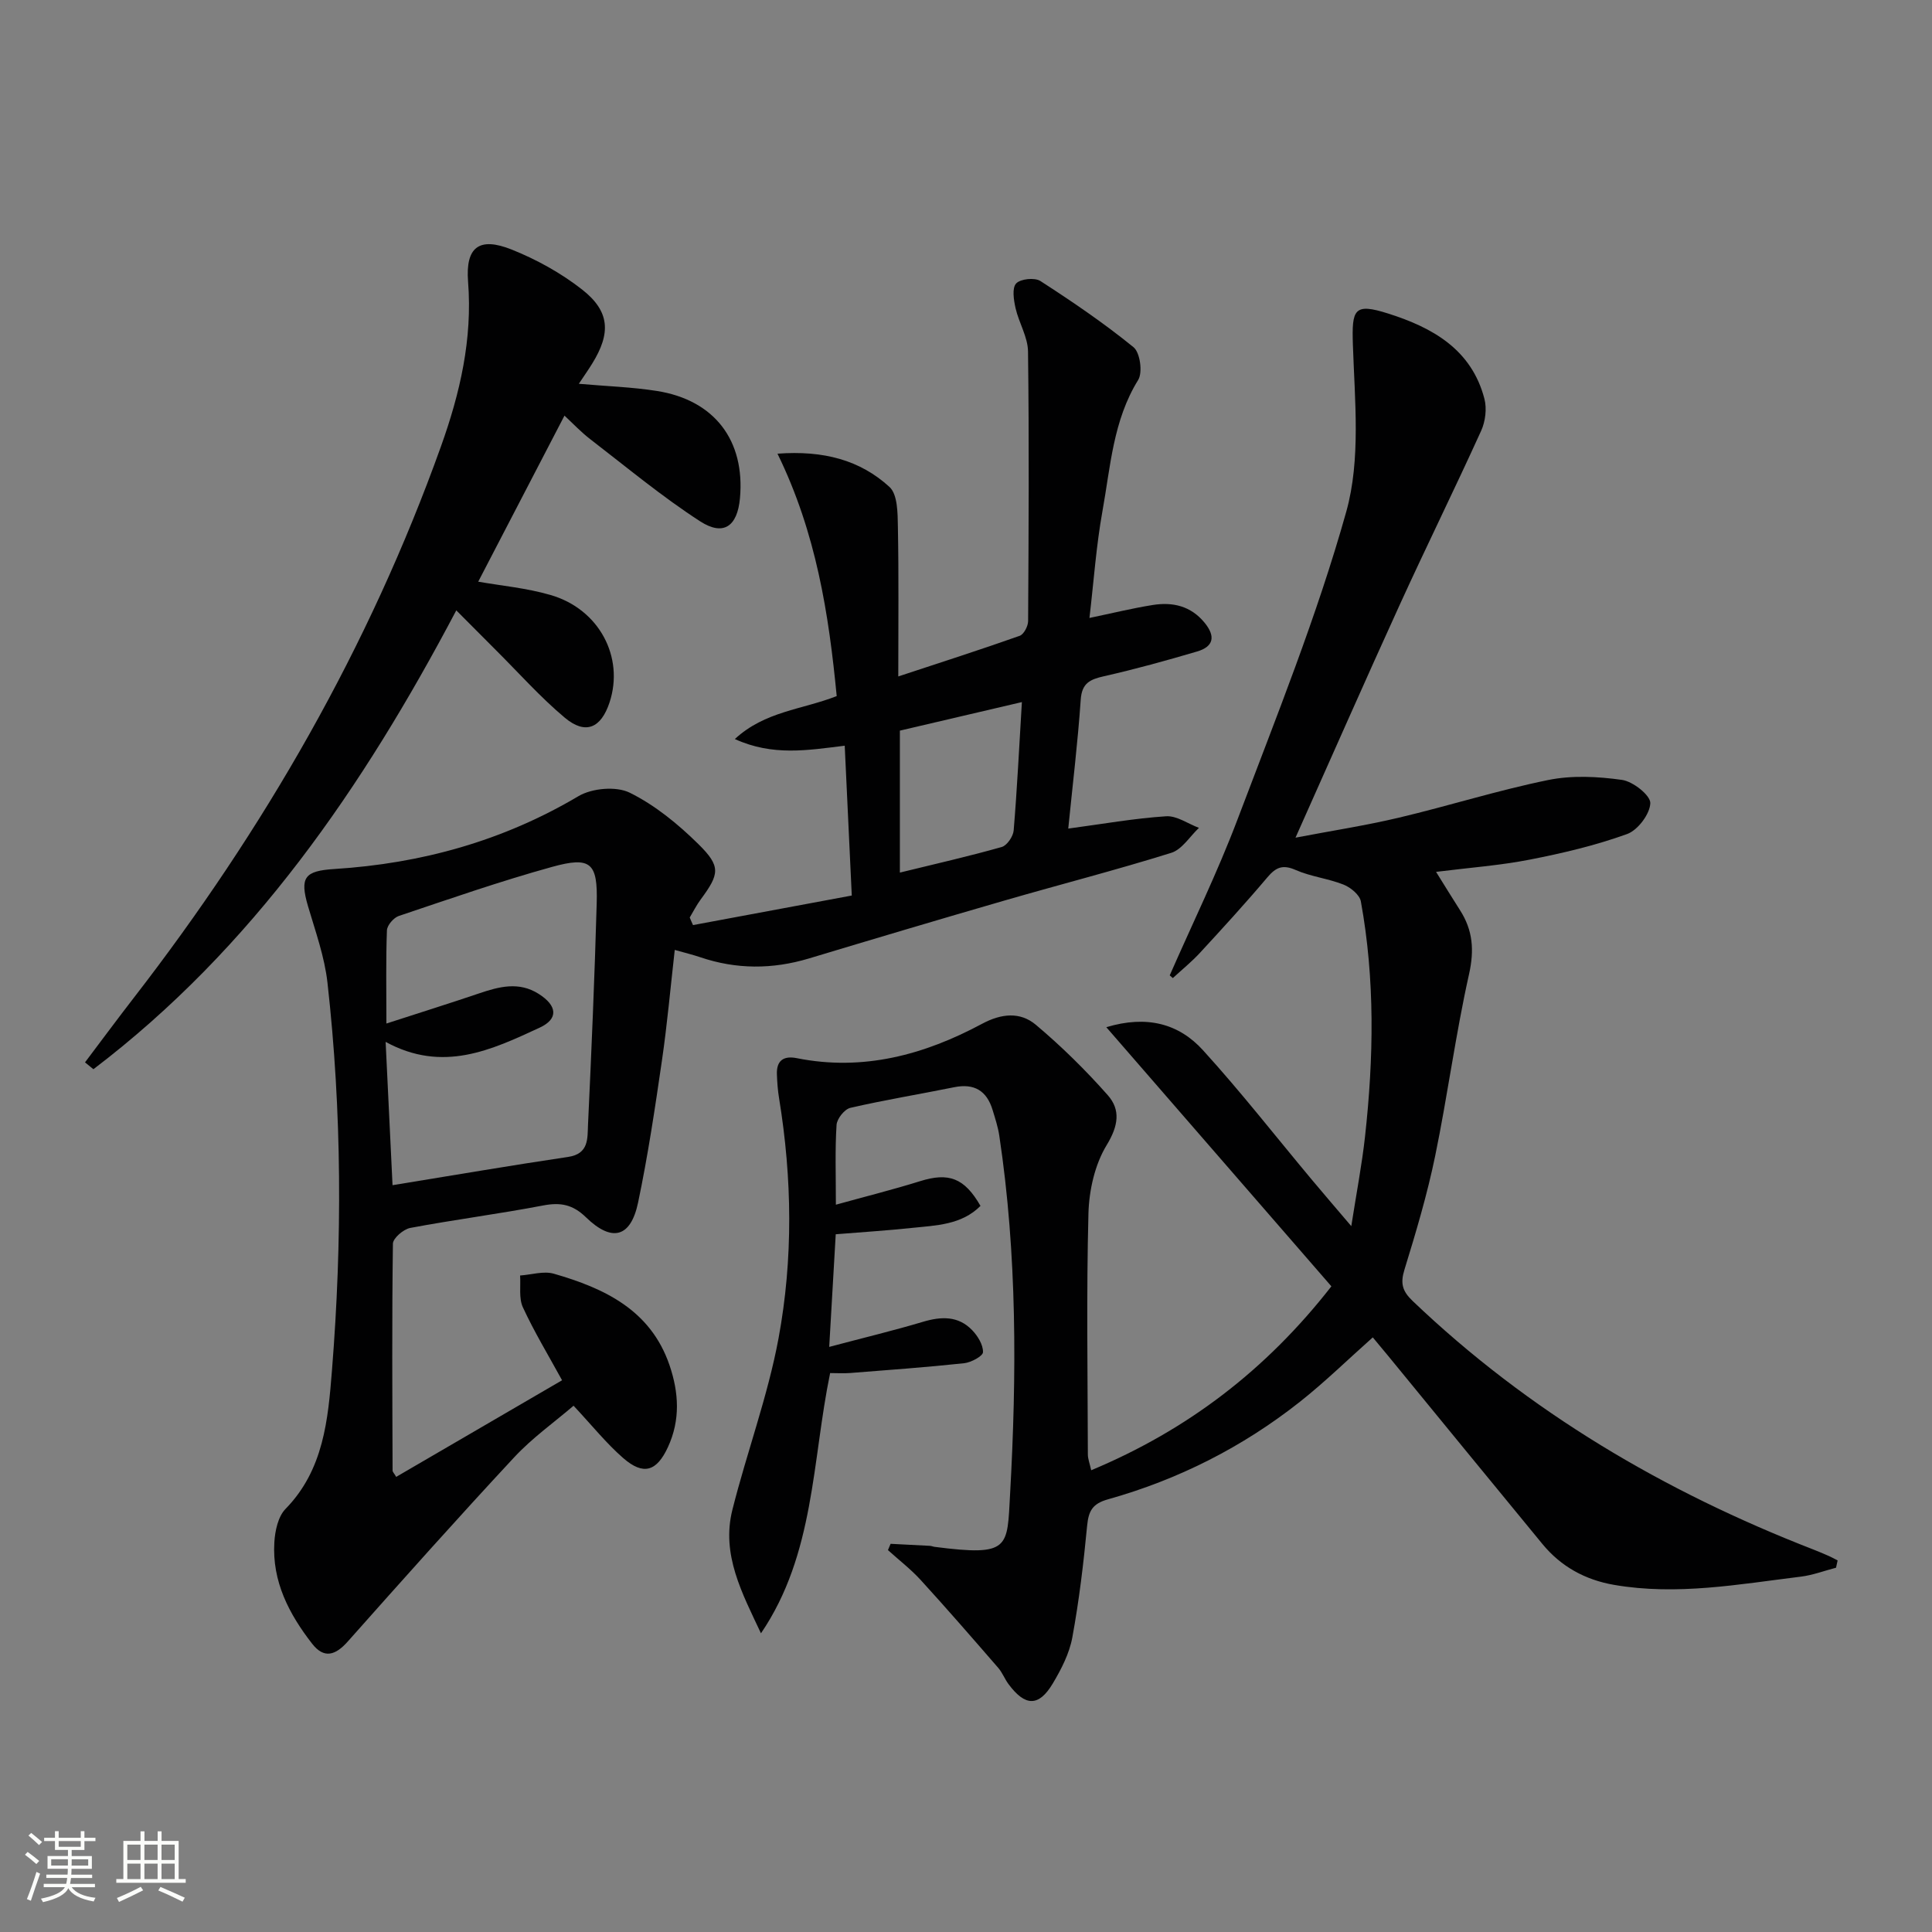
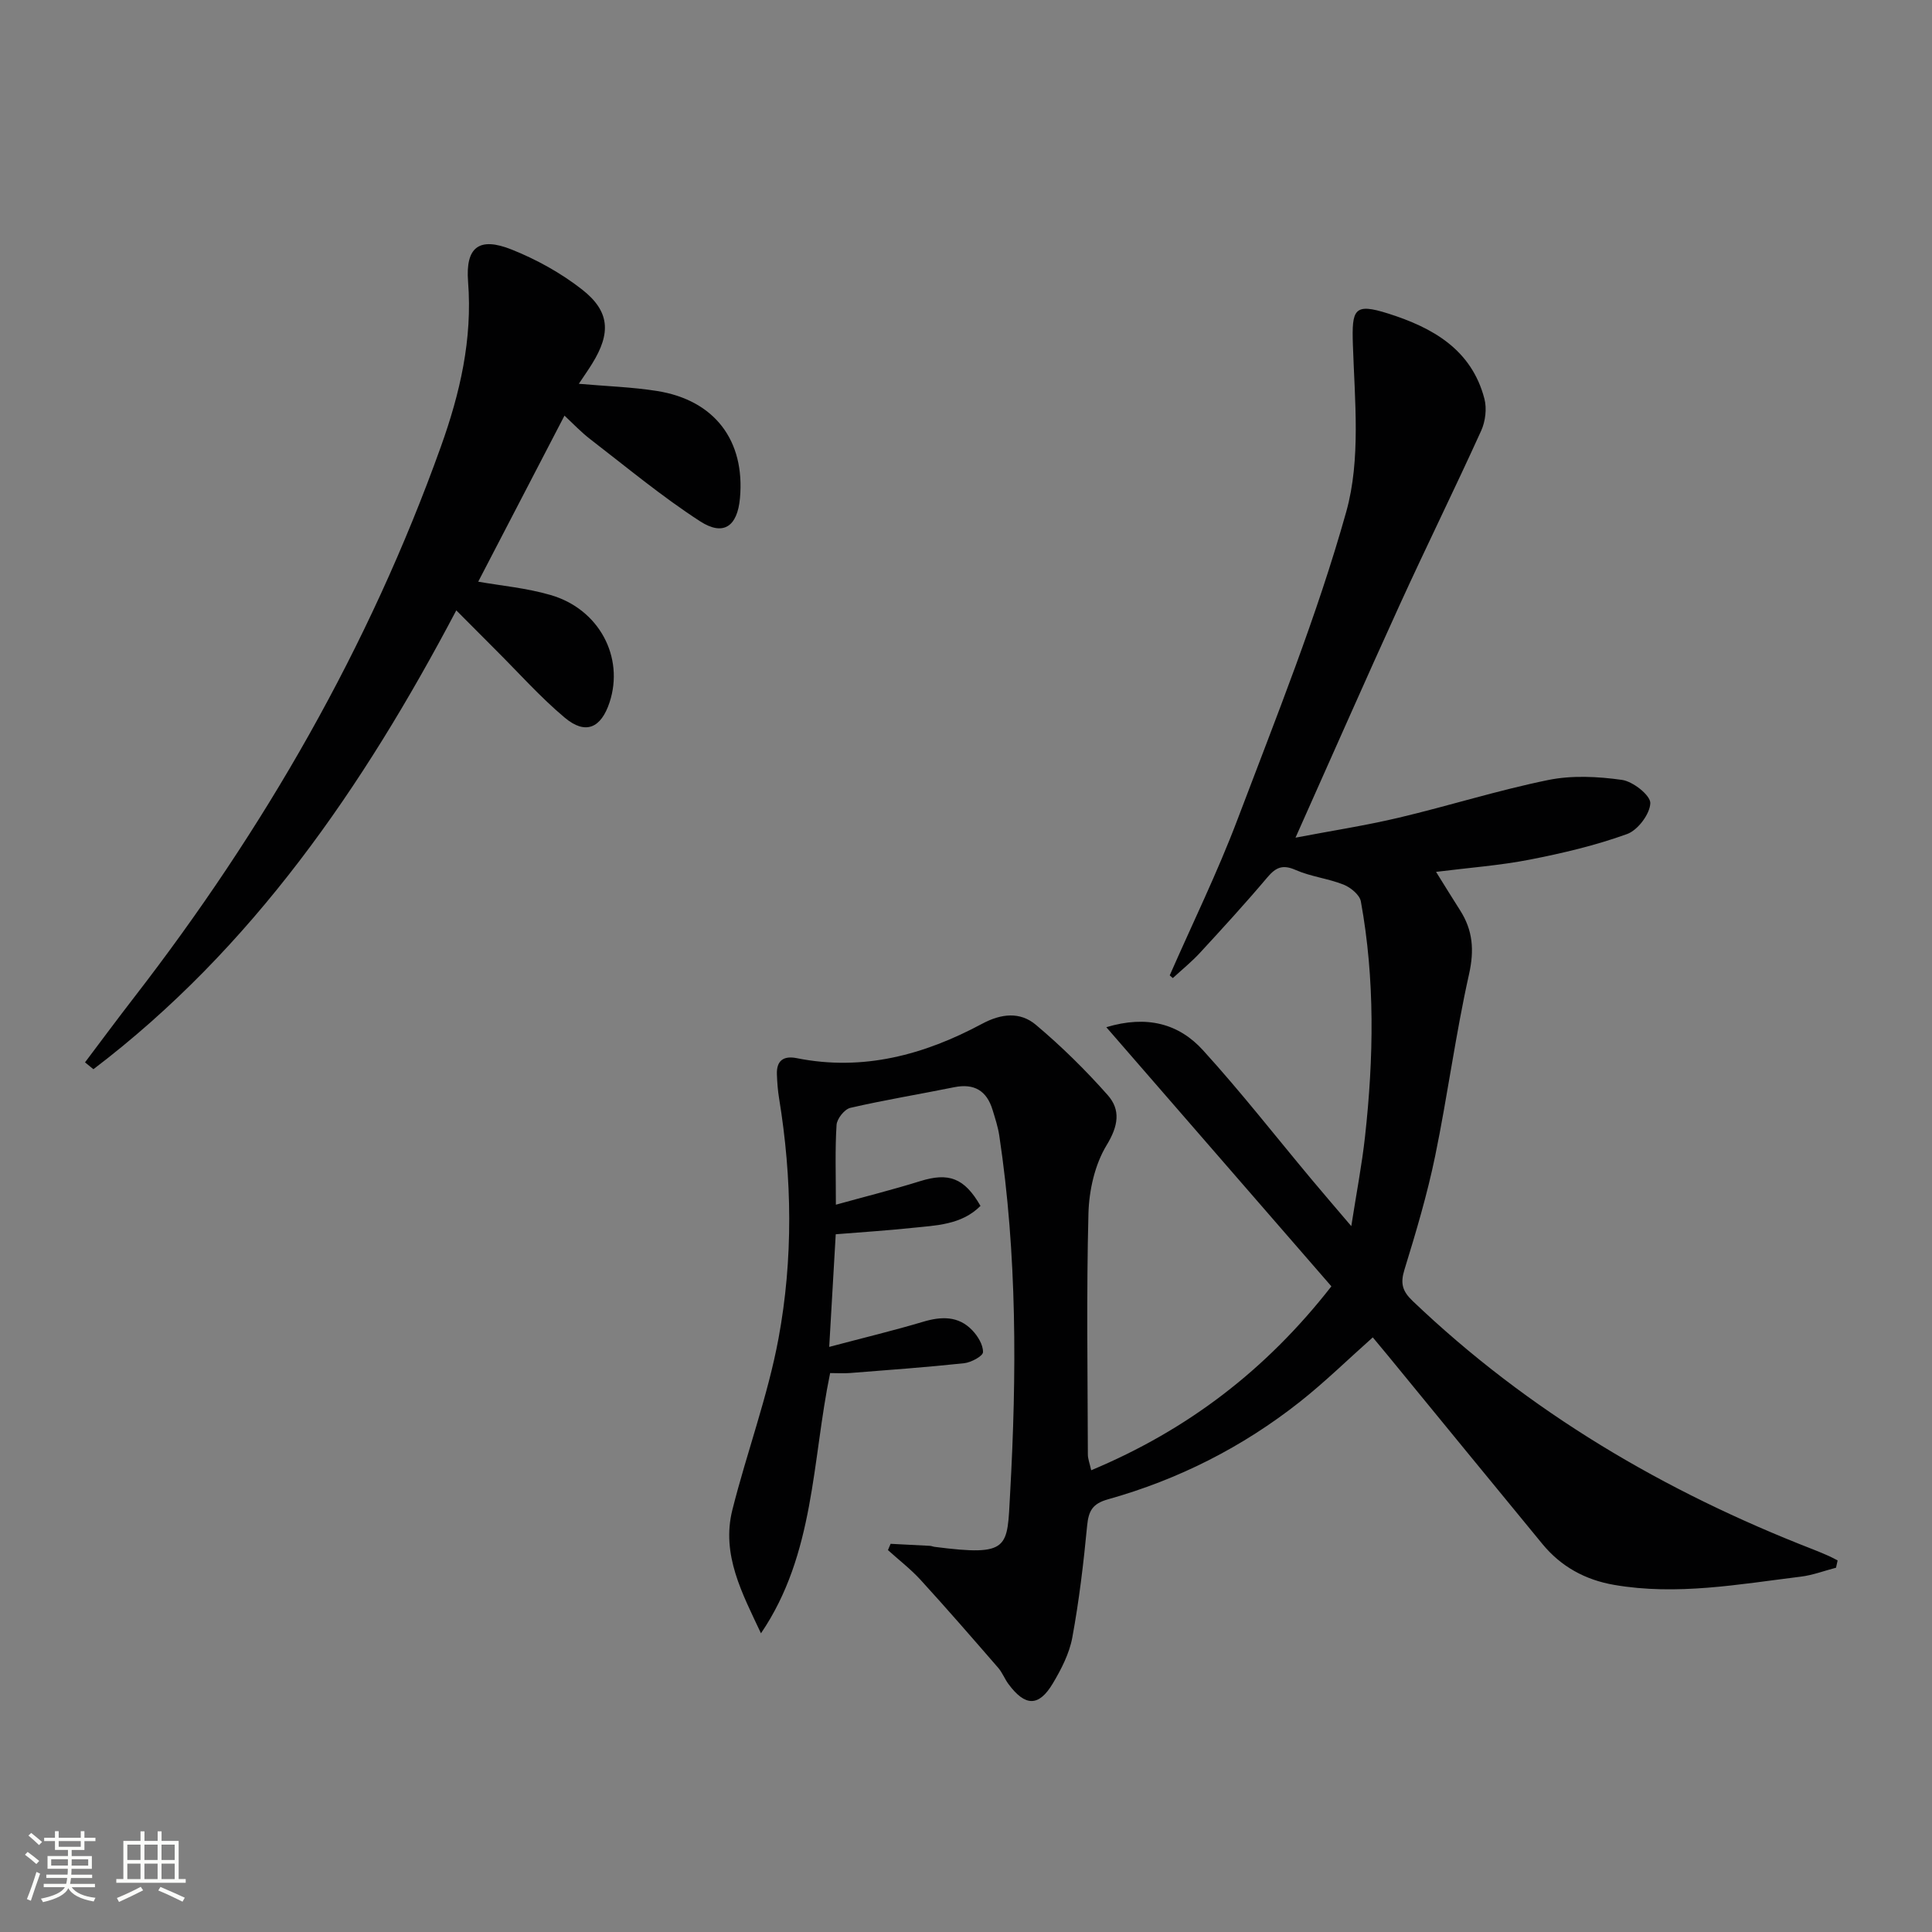
<svg xmlns="http://www.w3.org/2000/svg" enable-background="new 0 0 400 400" viewBox="0 0 400 400">
  <rect x="0" y="0" width="400" height="400" fill="#808080" stroke="none" />
  <path d="m5.17 384 .55-.58c.85.61 1.65 1.24 2.4 1.87l-.59.64c-.83-.73-1.62-1.38-2.36-1.93m1.22 9.53-.82-.34c.71-1.76 1.37-3.64 1.98-5.63.24.13.5.25.76.36-.6 1.67-1.24 3.54-1.92 5.61m-.5-13.5.57-.54c.56.44 1.31 1.06 2.26 1.87l-.64.64c-.68-.66-1.41-1.32-2.19-1.97m3.25.46h2.24v-1.36h.77v1.36h4.57v-1.36h.76v1.36h2.28v.69h-2.28v1.84h-2.64v1.26h4.18v2.64h-4.21c0 .45-.02.86-.05 1.21h4.32v.69h-4.38c-.04.34-.1.75-.19 1.22h5.15v.69h-4.82c.87 1.19 2.51 1.92 4.93 2.19-.17.31-.3.57-.37.76-2.77-.49-4.52-1.41-5.26-2.76-.56 1.26-2.3 2.23-5.24 2.9-.12-.24-.26-.48-.43-.72 2.73-.55 4.38-1.34 4.96-2.38h-4.38v-.69h4.65c.1-.38.17-.79.21-1.22h-4.32v-.69h4.4c.03-.34.05-.75.05-1.21h-4.2v-2.64h4.23v-1.26h-2.69v-1.84h-2.24zm1.46 4.46v1.29h3.45c.01-.4.02-.57.01-.53v-.32-.45h-3.46zm1.55-2.59h4.57v-1.19h-4.57zm6.11 2.59h-3.42v.77c-.01.19-.01.37-.02.53h3.44z" fill="#fbfcfa" />
  <path d="m32.63 379.16h.82v1.98h3.54v7.89h1.46v.78h-14.37v-.78h1.46v-7.89h3.55v-1.98h.82v1.98h2.73v-1.98zm-3.49 11.48.5.73c-1.61.82-3.28 1.63-5 2.41-.13-.27-.28-.55-.44-.82 1.75-.72 3.4-1.49 4.94-2.32m-2.78-5.55h2.73v-3.18h-2.73zm0 3.95h2.73v-3.2h-2.73zm3.54-3.95h2.73v-3.18h-2.73zm0 3.95h2.73v-3.2h-2.73zm7.89 4.68c-1.84-.92-3.51-1.7-5.02-2.32l.45-.73c1.89.8 3.57 1.55 5.04 2.23zm-1.62-11.81h-2.73v3.18h2.73zm-2.73 7.13h2.73v-3.2h-2.73z" fill="#fbfcfa" />
  <g fill="#010102">
    <path d="m242.18 201.94c4.7-10.73 9.87-21.28 14.01-32.22 7.98-21.1 16.47-42.11 22.54-63.78 3.03-10.83 1.75-23.04 1.37-34.59-.24-7.35.24-8.68 7.32-6.43 9.19 2.91 17.25 7.43 19.91 17.64.53 2.03.21 4.68-.67 6.62-5.48 12.07-11.35 23.95-16.85 36.01-7.17 15.71-14.12 31.52-21.59 48.24 7.42-1.42 14.47-2.5 21.4-4.14 10.34-2.45 20.5-5.67 30.89-7.79 4.93-1.01 10.29-.74 15.31-.03 2.27.32 5.9 3.19 5.86 4.81-.07 2.25-2.59 5.6-4.81 6.4-6.5 2.35-13.32 3.96-20.12 5.29-6.17 1.21-12.5 1.67-19.43 2.54 1.75 2.8 3.33 5.39 4.97 7.95 2.65 4.14 2.97 8.25 1.86 13.23-2.79 12.46-4.44 25.16-7.02 37.67-1.64 7.95-3.97 15.77-6.36 23.53-.87 2.83-.43 4.43 1.71 6.47 24.07 22.98 52.12 39.47 82.98 51.46 1.08.42 2.14.87 3.2 1.34.61.27 1.2.6 1.8.91-.11.5-.22 1.01-.33 1.51-2.43.63-4.83 1.55-7.3 1.85-12.84 1.58-25.65 3.95-38.66 1.7-5.95-1.03-10.97-3.77-14.82-8.45-10.69-12.98-21.32-26-31.98-39-1.03-1.26-2.08-2.5-3.15-3.79-5.15 4.58-9.9 9.23-15.08 13.33-11.87 9.38-25.19 16.12-39.75 20.2-3.21.9-4.01 2.4-4.31 5.45-.74 7.75-1.66 15.51-3.07 23.16-.61 3.32-2.29 6.58-4.05 9.53-2.9 4.84-5.71 4.76-9.15.13-.79-1.06-1.27-2.37-2.13-3.37-5.31-6.12-10.62-12.24-16.08-18.22-2.05-2.24-4.5-4.12-6.76-6.17.18-.43.36-.87.55-1.3 2.72.14 5.43.27 8.15.42.33.02.65.17.97.21 15.72 2.02 14.99.21 15.62-10.98 1.38-24.8 1.46-49.54-2.24-74.17-.27-1.79-.85-3.55-1.38-5.29-1.2-3.99-3.8-5.57-7.97-4.72-7.16 1.45-14.38 2.63-21.49 4.27-1.2.28-2.77 2.25-2.85 3.53-.33 5.13-.14 10.29-.14 16.52 6.17-1.71 11.85-3.13 17.43-4.87 5.91-1.85 9.17-.7 12.51 5.12-3.94 3.95-9.19 4.03-14.23 4.56-5.08.54-10.19.86-15.74 1.31-.43 7.36-.85 14.74-1.35 23.32 7.08-1.88 13.3-3.37 19.43-5.2 3.79-1.13 7.3-1.24 10.16 1.73 1.16 1.2 2.29 3.04 2.25 4.56-.02.82-2.46 2.13-3.9 2.29-7.86.84-15.76 1.41-23.64 2.03-1.31.1-2.64.01-4.11.01-3.76 18.15-3.17 37.49-14.32 53.88-3.88-8.27-8.25-16.29-5.92-25.56 2.99-11.9 7.33-23.51 9.56-35.53 3.04-16.43 2.82-33.11.11-49.68-.27-1.63-.39-3.3-.45-4.95-.11-2.88 1.39-3.9 4.11-3.36 13.73 2.75 26.39-.69 38.36-7.11 4.02-2.16 7.9-2.52 11.14.2 5.3 4.46 10.29 9.37 14.88 14.56 2.71 3.06 2.21 6.37-.22 10.36-2.45 4.02-3.64 9.35-3.77 14.15-.43 16.62-.16 33.25-.12 49.88 0 .93.38 1.86.69 3.28 19.97-8.35 36.22-20.77 49.73-38.08-15.41-17.74-30.78-35.44-46.6-53.65 8.43-2.54 15.04-.71 20.01 4.76 7.83 8.6 15 17.79 22.47 26.73 2.43 2.91 4.9 5.77 8.24 9.7 1.08-6.95 2.2-12.71 2.84-18.52 1.8-16.27 2.09-32.54-.86-48.72-.25-1.36-2.12-2.89-3.58-3.47-3.2-1.27-6.78-1.65-9.92-3.03-2.68-1.18-4.09-.56-5.85 1.52-4.51 5.34-9.23 10.5-13.97 15.64-1.73 1.87-3.73 3.49-5.61 5.22-.21-.17-.42-.37-.64-.56z" />
-     <path d="m143.48 191.53c10.87-2.02 21.74-4.05 32.87-6.12-.5-10.7-.98-20.77-1.46-31.02-7.68.94-14.89 2.2-22.75-1.38 6.23-5.76 13.91-6.08 21.09-8.89-1.63-16.94-4.23-33.78-12.26-50.19 9.52-.71 17.11 1.32 23.19 6.89 1.7 1.56 1.69 5.45 1.74 8.28.19 10.1.08 20.2.08 30.95 8.82-2.91 17.02-5.54 25.13-8.41.86-.3 1.74-1.99 1.75-3.04.11-18.61.22-37.23-.02-55.84-.04-2.99-1.89-5.93-2.58-8.96-.38-1.68-.76-4.16.12-5.11.89-.96 3.84-1.27 5.02-.51 6.63 4.28 13.18 8.74 19.29 13.71 1.35 1.1 1.92 5.21.96 6.77-5.2 8.39-5.73 17.94-7.4 27.17-1.29 7.15-1.79 14.44-2.69 22.11 4.75-.99 8.89-2.01 13.09-2.68 4.14-.66 7.89.18 10.75 3.67 2.32 2.84 1.87 4.95-1.57 5.96-6.36 1.87-12.76 3.65-19.23 5.11-2.92.66-4.62 1.41-4.85 4.89-.61 8.88-1.69 17.73-2.58 26.66 7.16-.96 13.68-2.12 20.25-2.55 2.21-.15 4.53 1.55 6.81 2.4-1.89 1.78-3.5 4.47-5.73 5.17-11.39 3.56-22.97 6.53-34.44 9.85-13.55 3.92-27.07 7.95-40.58 12.02-7.56 2.27-15.03 2.28-22.51-.26-1.54-.52-3.12-.9-5.27-1.51-.89 7.86-1.56 15.4-2.65 22.88-1.43 9.84-2.9 19.7-4.94 29.42-1.52 7.25-5.4 8.29-10.79 3.06-2.73-2.65-5.26-3.14-8.87-2.45-9.13 1.75-18.37 2.93-27.51 4.65-1.4.26-3.57 2.12-3.59 3.26-.22 15.66-.12 31.32-.07 46.98 0 .26.29.53.75 1.3 11.44-6.66 22.87-13.32 34.34-20-2.84-5.19-5.76-10.01-8.11-15.1-.87-1.88-.43-4.37-.58-6.59 2.34-.16 4.87-.98 6.99-.37 10.49 3.02 20.03 7.51 23.94 18.92 1.94 5.68 2.28 11.37-.33 17-2.32 5.01-5.06 5.9-9.25 2.25-3.48-3.03-6.41-6.7-10.28-10.84-3.97 3.41-8.56 6.66-12.3 10.69-11.67 12.54-23.07 25.32-34.45 38.13-2.53 2.85-4.9 3.63-7.37.46-4.79-6.15-8.32-12.92-7.83-20.99.14-2.38.77-5.34 2.31-6.92 7.91-8.08 8.81-18.52 9.62-28.7 2.14-26.75 2.07-53.55-.93-80.25-.6-5.37-2.49-10.61-4.03-15.84-1.76-6-.68-7.31 5.44-7.7 17.98-1.13 34.89-5.8 50.55-15.08 2.8-1.66 7.81-2.11 10.62-.72 5.23 2.58 10.01 6.5 14.21 10.64 4.73 4.66 4.37 6.19.45 11.51-.85 1.15-1.5 2.46-2.24 3.69.21.53.45 1.05.68 1.57zm-62.21 53.85c12.51-2.03 24.41-4.08 36.35-5.85 4.35-.64 3.99-3.88 4.12-6.64.72-15.28 1.37-30.56 1.8-45.84.24-8.42-1.21-9.79-9.24-7.57-10.7 2.96-21.2 6.62-31.73 10.16-1.07.36-2.41 1.92-2.46 2.97-.23 6.09-.11 12.19-.11 19.3 6.94-2.25 13.08-4.17 19.16-6.23 4.17-1.41 8.27-2.52 12.38.1 3.83 2.43 4.14 5.16.18 6.99-9.94 4.6-20.03 9.41-31.88 2.94.51 10.36.97 20.06 1.43 29.67zm105.04-64.72c7.38-1.81 14.29-3.37 21.09-5.3 1.09-.31 2.37-2.19 2.47-3.43.71-8.55 1.13-17.13 1.7-26.57-8.8 2.06-17.03 3.98-25.26 5.91z" />
    <path d="m17.6 219.95c3.37-4.47 6.7-8.97 10.12-13.39 26.95-34.82 48.68-72.54 63.56-114.09 3.96-11.05 6.56-22.24 5.63-34.14-.56-7.18 2.28-9.35 9.01-6.67 5.16 2.06 10.22 4.86 14.59 8.28 5.77 4.52 6 9.02 2.11 15.32-.84 1.36-1.76 2.66-2.78 4.2 5.75.51 11.03.67 16.2 1.49 11.92 1.9 18.25 10.27 17.16 22.21-.53 5.8-3.39 7.91-8.25 4.77-7.92-5.12-15.22-11.21-22.72-16.98-1.95-1.5-3.65-3.31-5.36-4.9-6.1 11.74-12.03 23.16-17.86 34.38 4.68.83 9.97 1.3 14.98 2.76 10.06 2.91 15.3 12.87 12.21 22.24-1.77 5.35-4.99 6.75-9.27 3.16-5.07-4.25-9.51-9.26-14.22-13.95-2.58-2.57-5.14-5.15-8.24-8.27-19.34 36.68-42.19 69.95-75.13 95-.59-.47-1.16-.94-1.74-1.42z" />
  </g>
</svg>